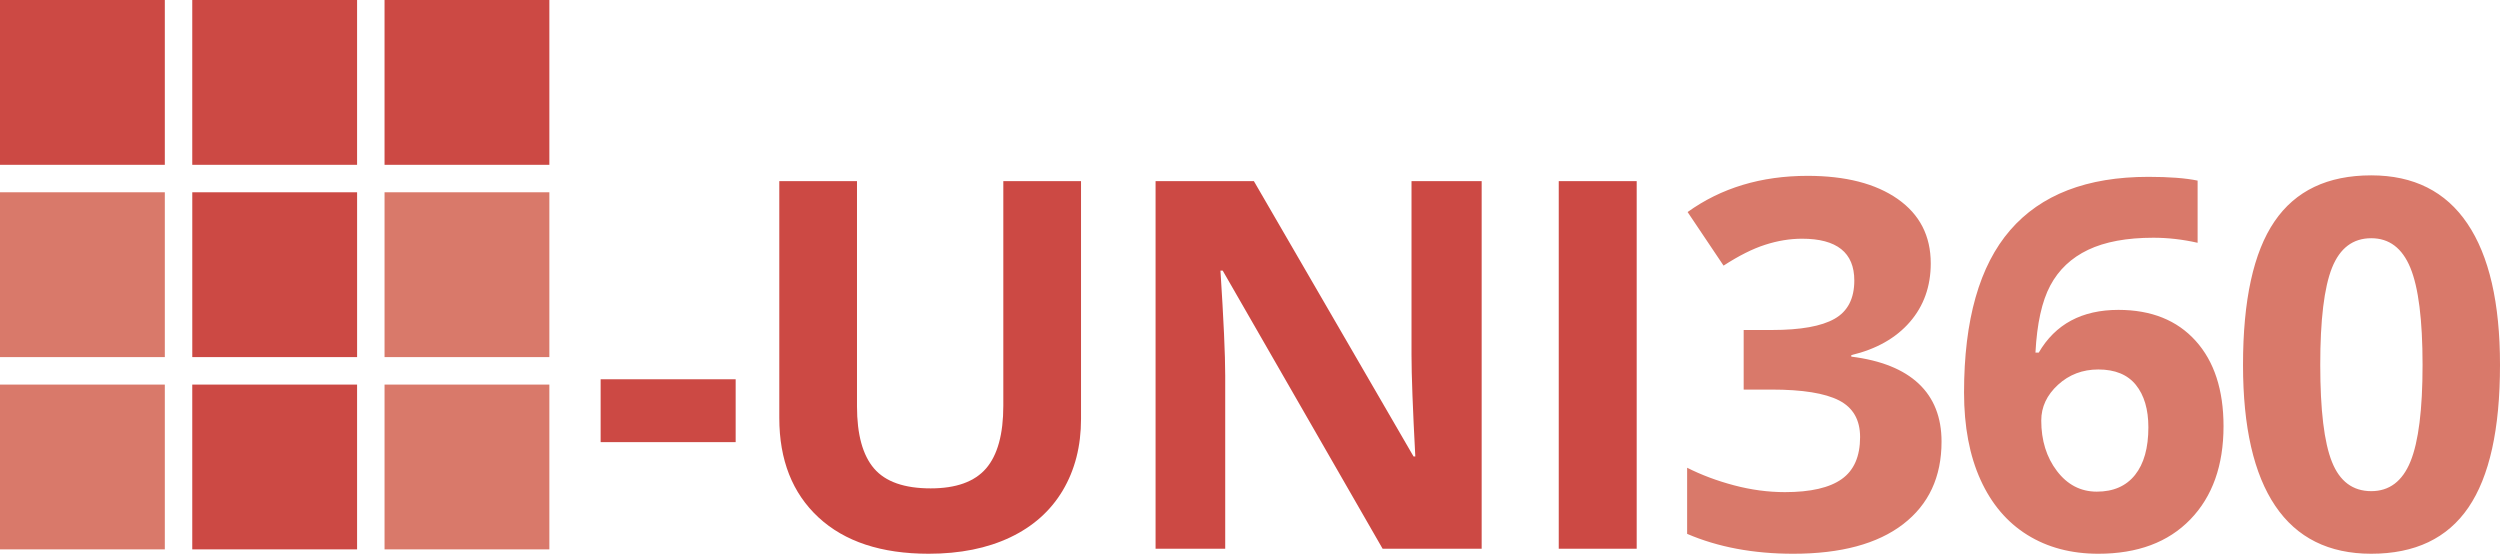
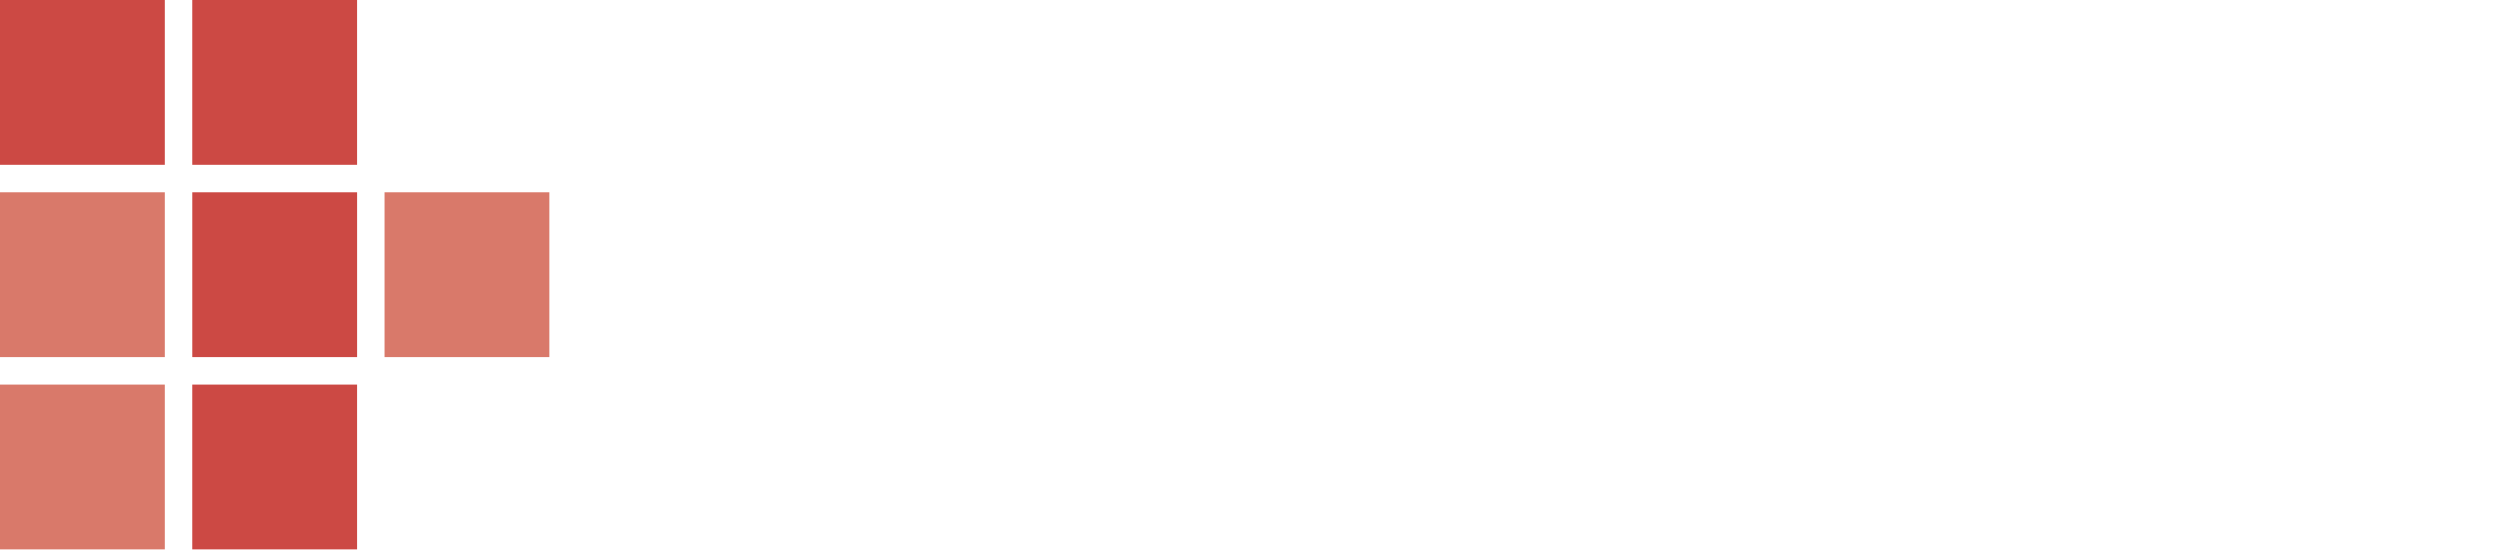
<svg xmlns="http://www.w3.org/2000/svg" version="1.1" id="Vrstva_1" x="0px" y="0px" width="112.868px" height="25px" viewBox="0 0 112.868 25" enable-background="new 0 0 112.868 25" xml:space="preserve">
  <g>
    <rect fill="#CC4944" width="7.441" height="7.441" />
    <rect y="8.681" fill="#D9796A" width="7.441" height="7.441" />
    <rect x="8.681" y="8.681" fill="#CC4944" width="7.441" height="7.441" />
    <rect y="17.363" fill="#D9796A" width="7.441" height="7.44" />
    <rect x="8.68" fill="#CC4944" width="7.441" height="7.441" />
    <rect x="8.68" y="17.363" fill="#CC4944" width="7.441" height="7.44" />
-     <rect x="17.361" fill="#CC4944" width="7.441" height="7.441" />
    <rect x="17.361" y="8.681" fill="#D9796A" width="7.441" height="7.441" />
-     <rect x="17.361" y="17.363" fill="#D9796A" width="7.441" height="7.44" />
-     <path fill="#D9796A" d="M105.284,12.089c0.357-0.891,0.947-1.334,1.771-1.334c0.811,0,1.398,0.443,1.766,1.334   c0.367,0.889,0.551,2.351,0.551,4.387c0,2.013-0.182,3.466-0.545,4.358s-0.954,1.34-1.771,1.34c-0.832,0-1.425-0.441-1.775-1.322   c-0.353-0.882-0.528-2.341-0.528-4.376C104.752,14.439,104.929,12.978,105.284,12.089 M111.397,10.096   c-0.979-1.453-2.428-2.179-4.342-2.179c-1.968,0-3.424,0.693-4.369,2.083c-0.947,1.389-1.42,3.547-1.42,6.476   c0,2.807,0.486,4.93,1.459,6.368c0.973,1.437,2.416,2.156,4.33,2.156c1.975,0,3.438-0.696,4.387-2.088   c0.951-1.394,1.426-3.538,1.426-6.437C112.868,13.676,112.378,11.549,111.397,10.096 M92.866,21.266   c-0.473-0.621-0.709-1.381-0.709-2.282c0-0.612,0.252-1.149,0.755-1.611c0.503-0.461,1.11-0.692,1.821-0.692   c0.756,0,1.322,0.233,1.697,0.698c0.374,0.465,0.563,1.103,0.563,1.913c0,0.931-0.201,1.647-0.602,2.15   c-0.402,0.503-0.977,0.755-1.726,0.755C93.938,22.196,93.339,21.886,92.866,21.266 M89.416,21.663   c0.495,1.09,1.198,1.918,2.11,2.485C92.438,24.717,93.508,25,94.733,25c1.771,0,3.155-0.517,4.154-1.549   c0.999-1.033,1.499-2.436,1.499-4.206c0-1.643-0.42-2.929-1.26-3.859s-2.002-1.396-3.485-1.396c-1.65,0-2.849,0.644-3.598,1.93   h-0.148c0.068-1.31,0.291-2.319,0.67-3.03s0.948-1.249,1.709-1.612c0.76-0.362,1.742-0.545,2.945-0.545   c0.658,0,1.324,0.076,1.997,0.228V8.154c-0.537-0.112-1.278-0.17-2.224-0.17c-2.771,0-4.85,0.803-6.238,2.407   s-2.083,4.048-2.083,7.332C88.672,19.261,88.92,20.572,89.416,21.663 M85.675,8.983c-0.995-0.695-2.352-1.044-4.068-1.044   c-2.098,0-3.901,0.545-5.416,1.634l1.623,2.419c0.689-0.446,1.315-0.762,1.879-0.942c0.564-0.182,1.119-0.273,1.664-0.273   c1.573,0,2.36,0.629,2.36,1.886c0,0.816-0.297,1.394-0.892,1.73c-0.594,0.337-1.533,0.505-2.82,0.505h-1.283v2.69h1.26   c1.394,0,2.407,0.163,3.043,0.488c0.635,0.325,0.953,0.878,0.953,1.656c0,0.871-0.275,1.503-0.828,1.896s-1.408,0.59-2.565,0.59   c-0.757,0-1.521-0.102-2.293-0.306s-1.479-0.47-2.123-0.795v2.985C77.562,24.701,79.157,25,80.959,25   c2.149,0,3.802-0.444,4.96-1.333c1.158-0.891,1.736-2.132,1.736-3.729c0-1.097-0.344-1.97-1.032-2.617   c-0.688-0.646-1.703-1.053-3.042-1.22v-0.068c1.135-0.271,2.016-0.771,2.645-1.497c0.629-0.728,0.942-1.608,0.942-2.646   C87.168,10.648,86.67,9.68,85.675,8.983" />
-     <path fill="#CC4944" d="M73.892,8.178h-3.519v16.596h3.519V8.178z M66.893,8.178h-3.167v7.855c0,0.893,0.057,2.417,0.171,4.574   h-0.08l-7.208-12.43h-4.438v16.596h3.144v-7.811c0-0.945-0.072-2.527-0.215-4.744h0.102l7.219,12.555h4.472V8.178z M45.297,8.178   v10.137c0,1.286-0.259,2.23-0.777,2.832c-0.519,0.602-1.353,0.902-2.503,0.902c-1.188,0-2.04-0.299-2.554-0.896   c-0.515-0.599-0.772-1.536-0.772-2.815V8.178h-3.508V18.87c0,1.899,0.591,3.396,1.771,4.49c1.181,1.093,2.838,1.64,4.972,1.64   c1.415,0,2.641-0.246,3.678-0.738c1.036-0.492,1.829-1.198,2.378-2.122c0.548-0.924,0.823-1.998,0.823-3.224V8.178H45.297z    M33.213,17.122h-6.096v2.838h6.096V17.122z" />
  </g>
</svg>